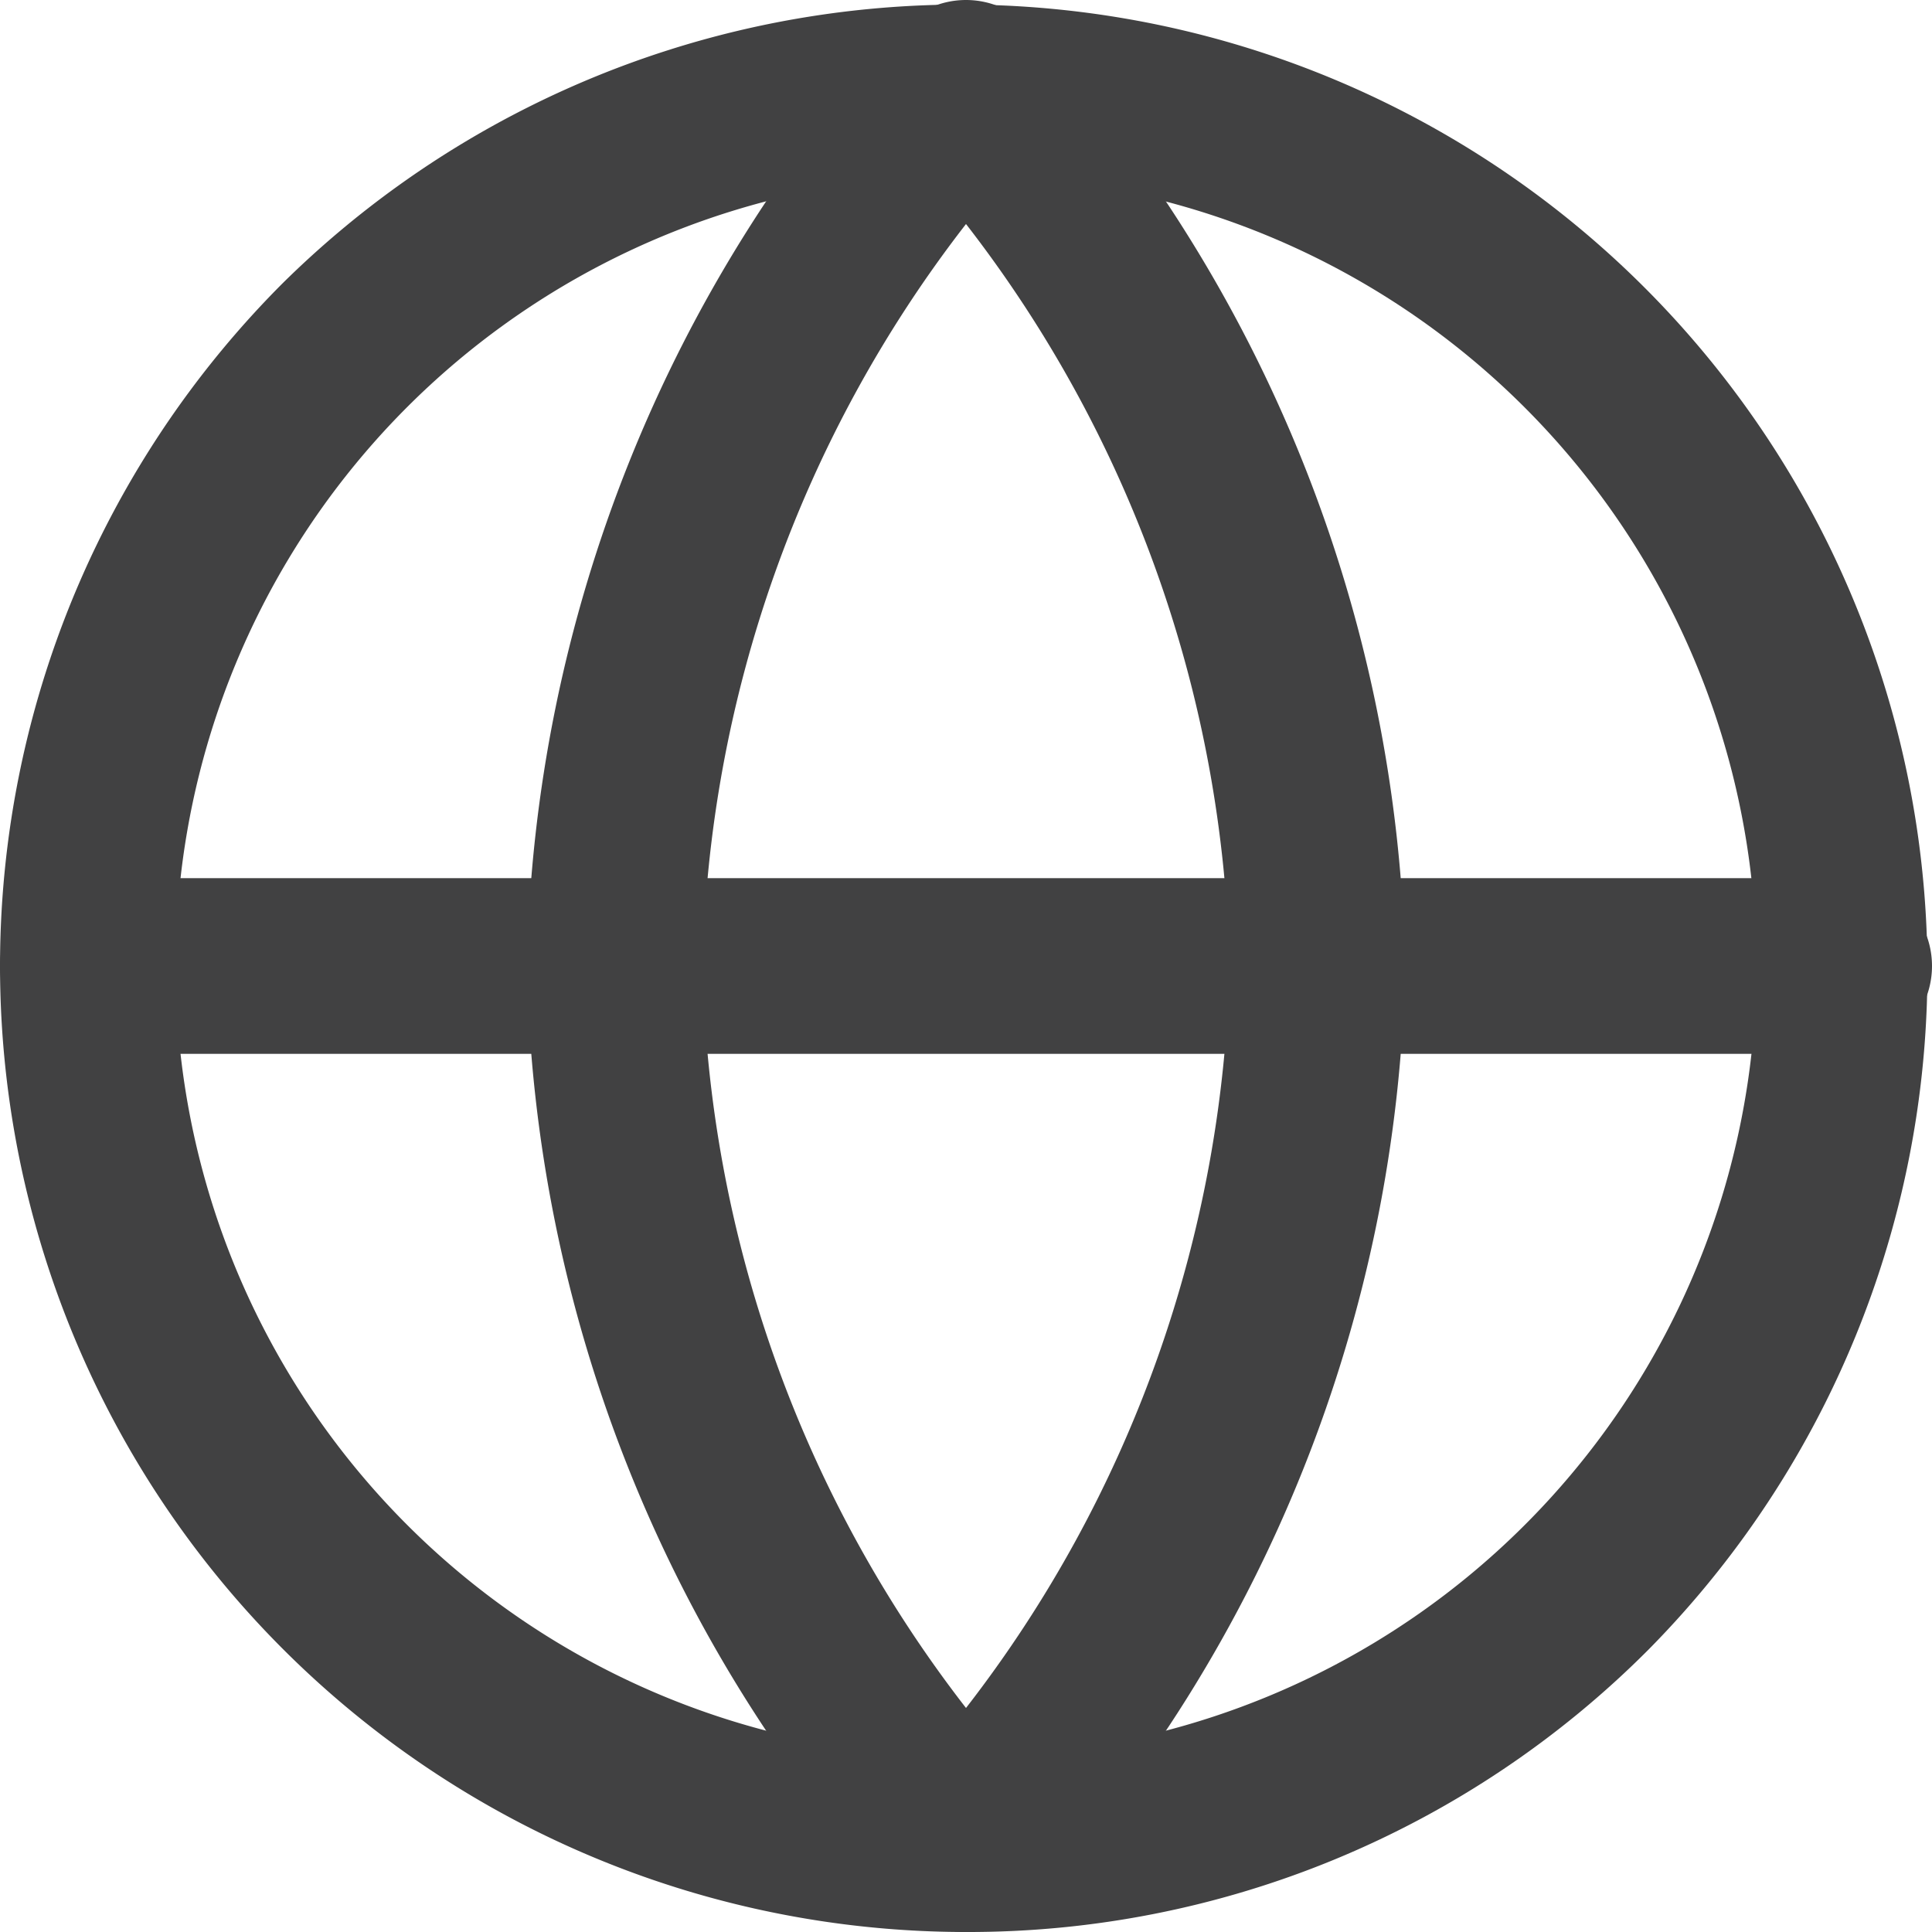
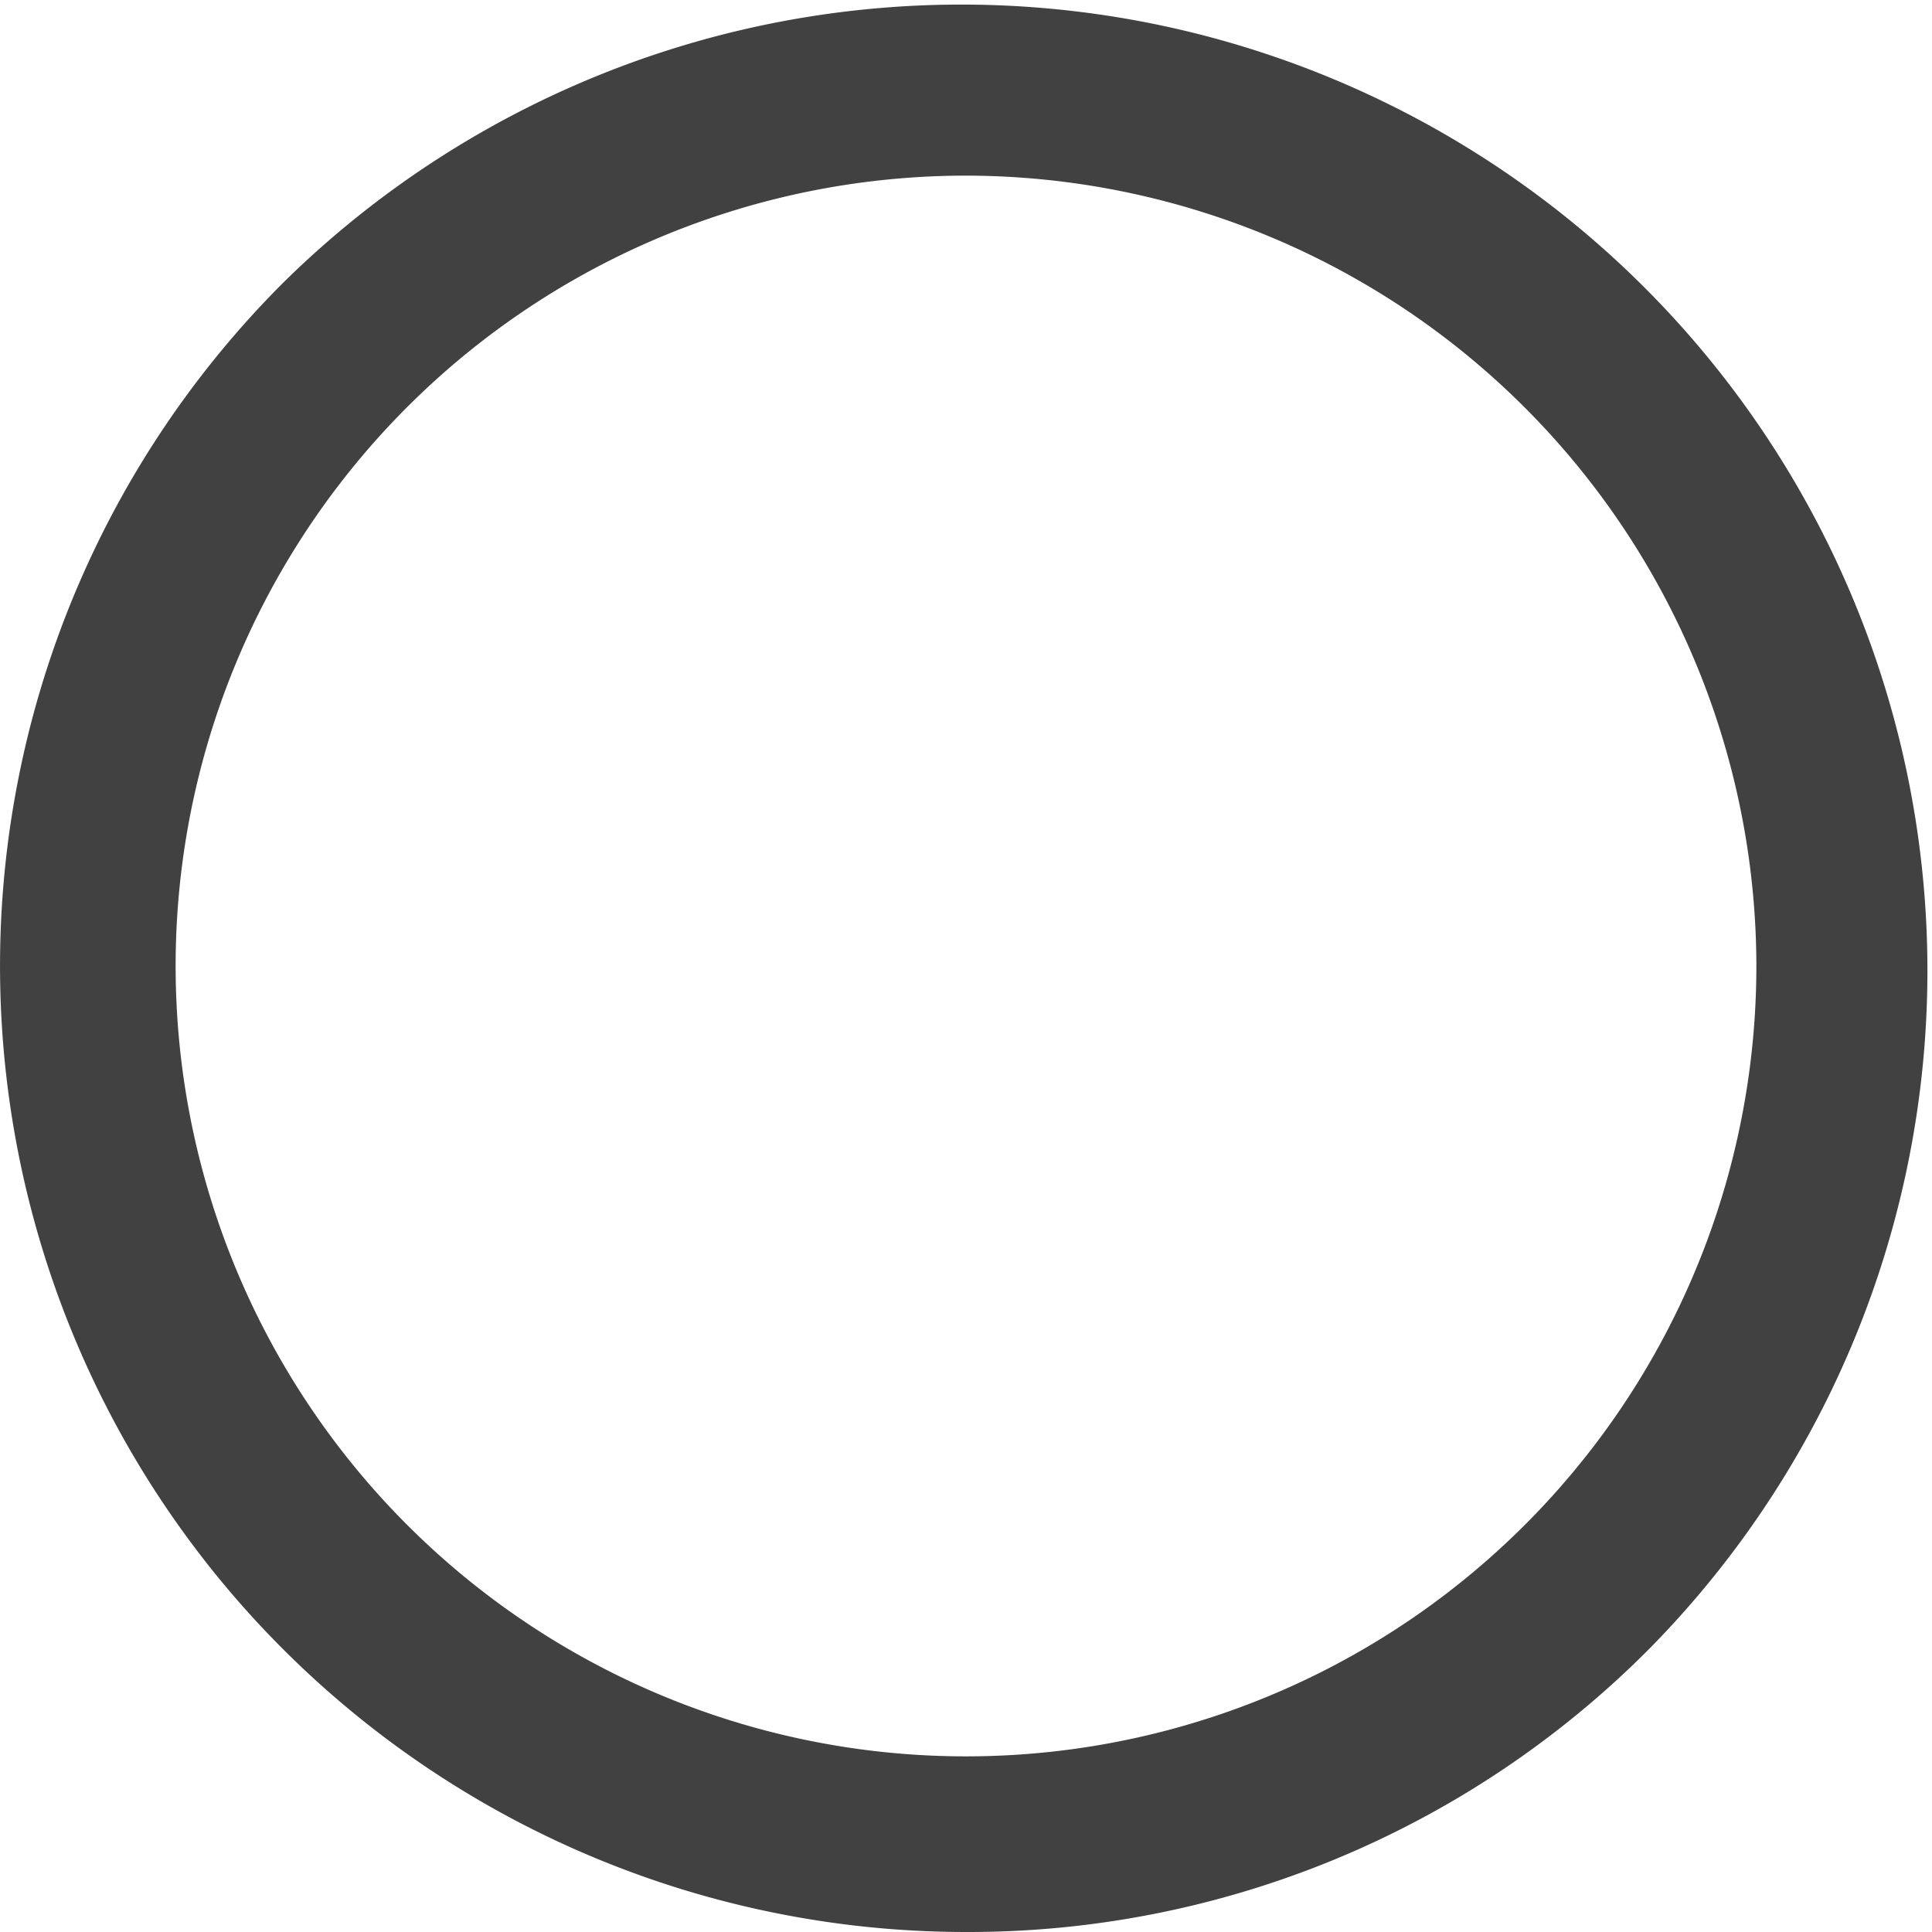
<svg xmlns="http://www.w3.org/2000/svg" width="22" height="22" viewBox="0 0 22 22">
  <g id="globe" transform="translate(-1 -1)">
    <path id="Path_4159" data-name="Path 4159" d="M12,23A11,11,0,0,1,4.222,4.222,11,11,0,0,1,19.778,19.778,10.928,10.928,0,0,1,12,23ZM12,3a9,9,0,1,0,9,9A9.01,9.01,0,0,0,12,3Z" fill="#414142" />
-     <path id="Path_4160" data-name="Path 4160" d="M22,13H2a1,1,0,0,1,0-2H22a1,1,0,0,1,0,2Z" fill="#414142" />
-     <path id="Path_4161" data-name="Path 4161" d="M12,1a1,1,0,0,1,.738.326A16.3,16.3,0,0,1,17,11.979q0,.021,0,.042a16.3,16.3,0,0,1-4.261,10.654,1,1,0,0,1-1.477,0A16.3,16.3,0,0,1,7,12.021Q7,12,7,11.979A16.3,16.3,0,0,1,11.262,1.326,1,1,0,0,1,12,1Zm3,11a14.3,14.3,0,0,0-3-8.449A14.3,14.3,0,0,0,9,12a14.3,14.3,0,0,0,3,8.449A14.3,14.3,0,0,0,15,12Z" fill="#414142" />
  </g>
</svg>